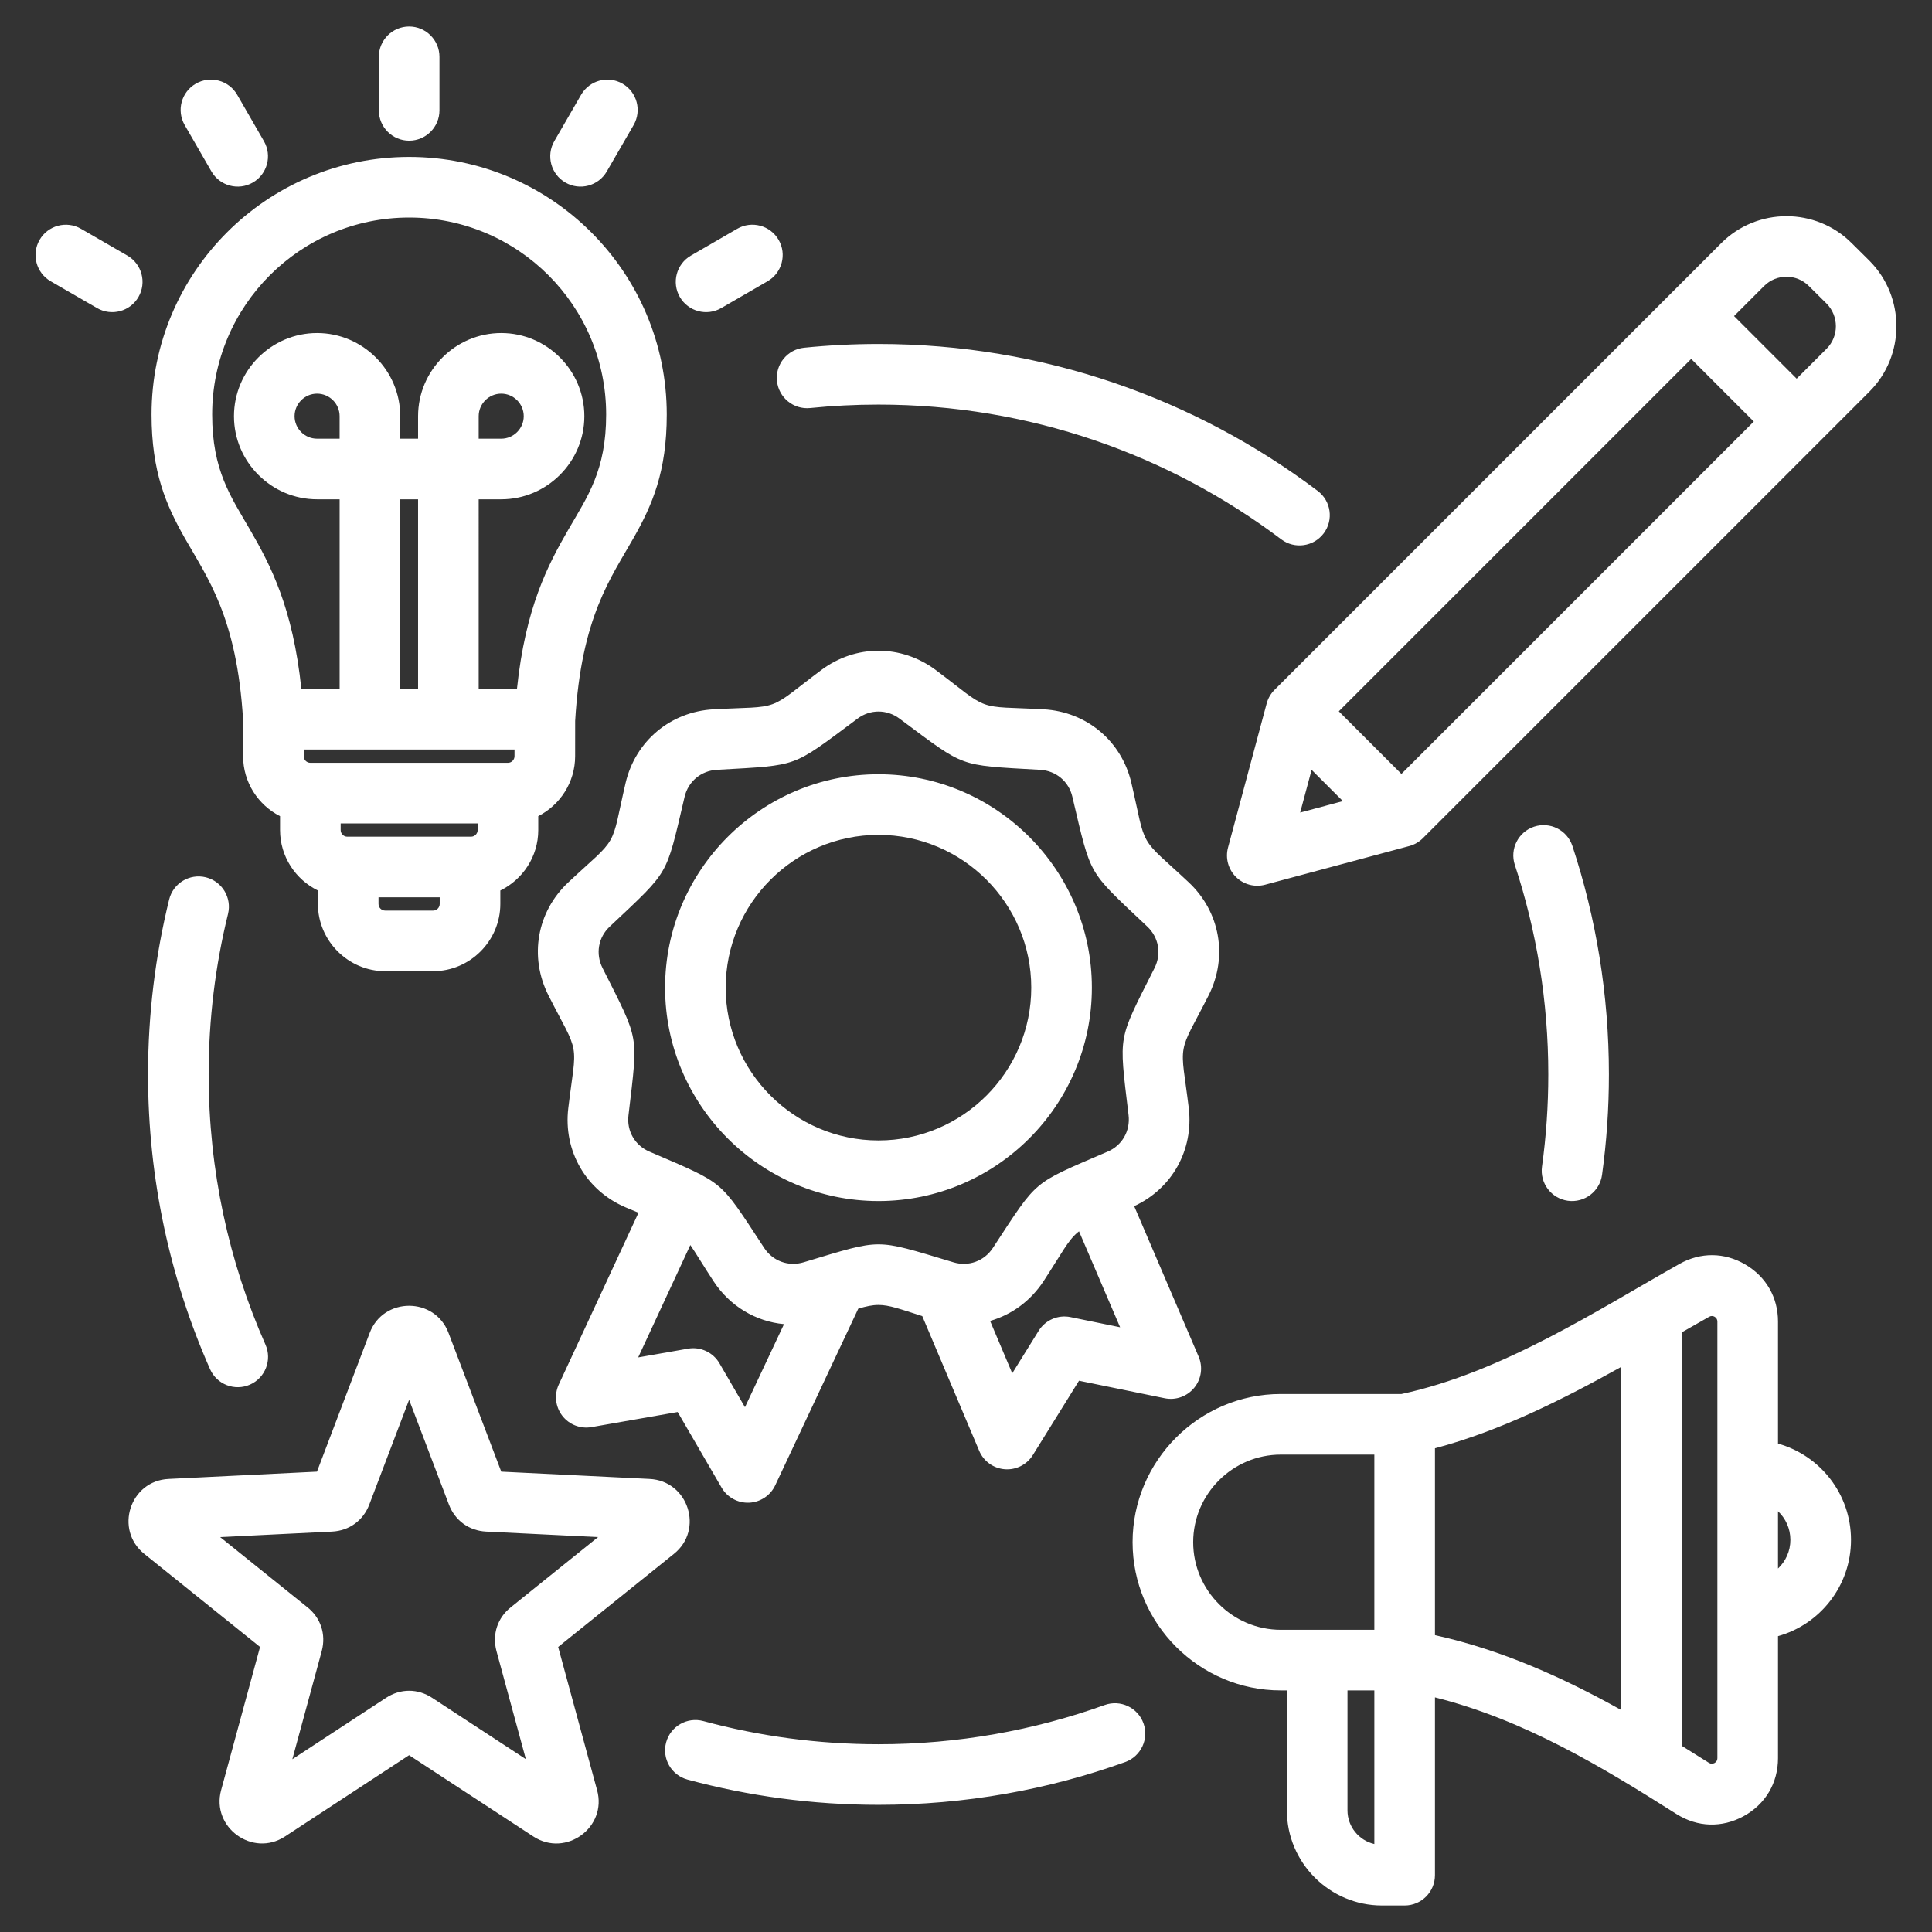
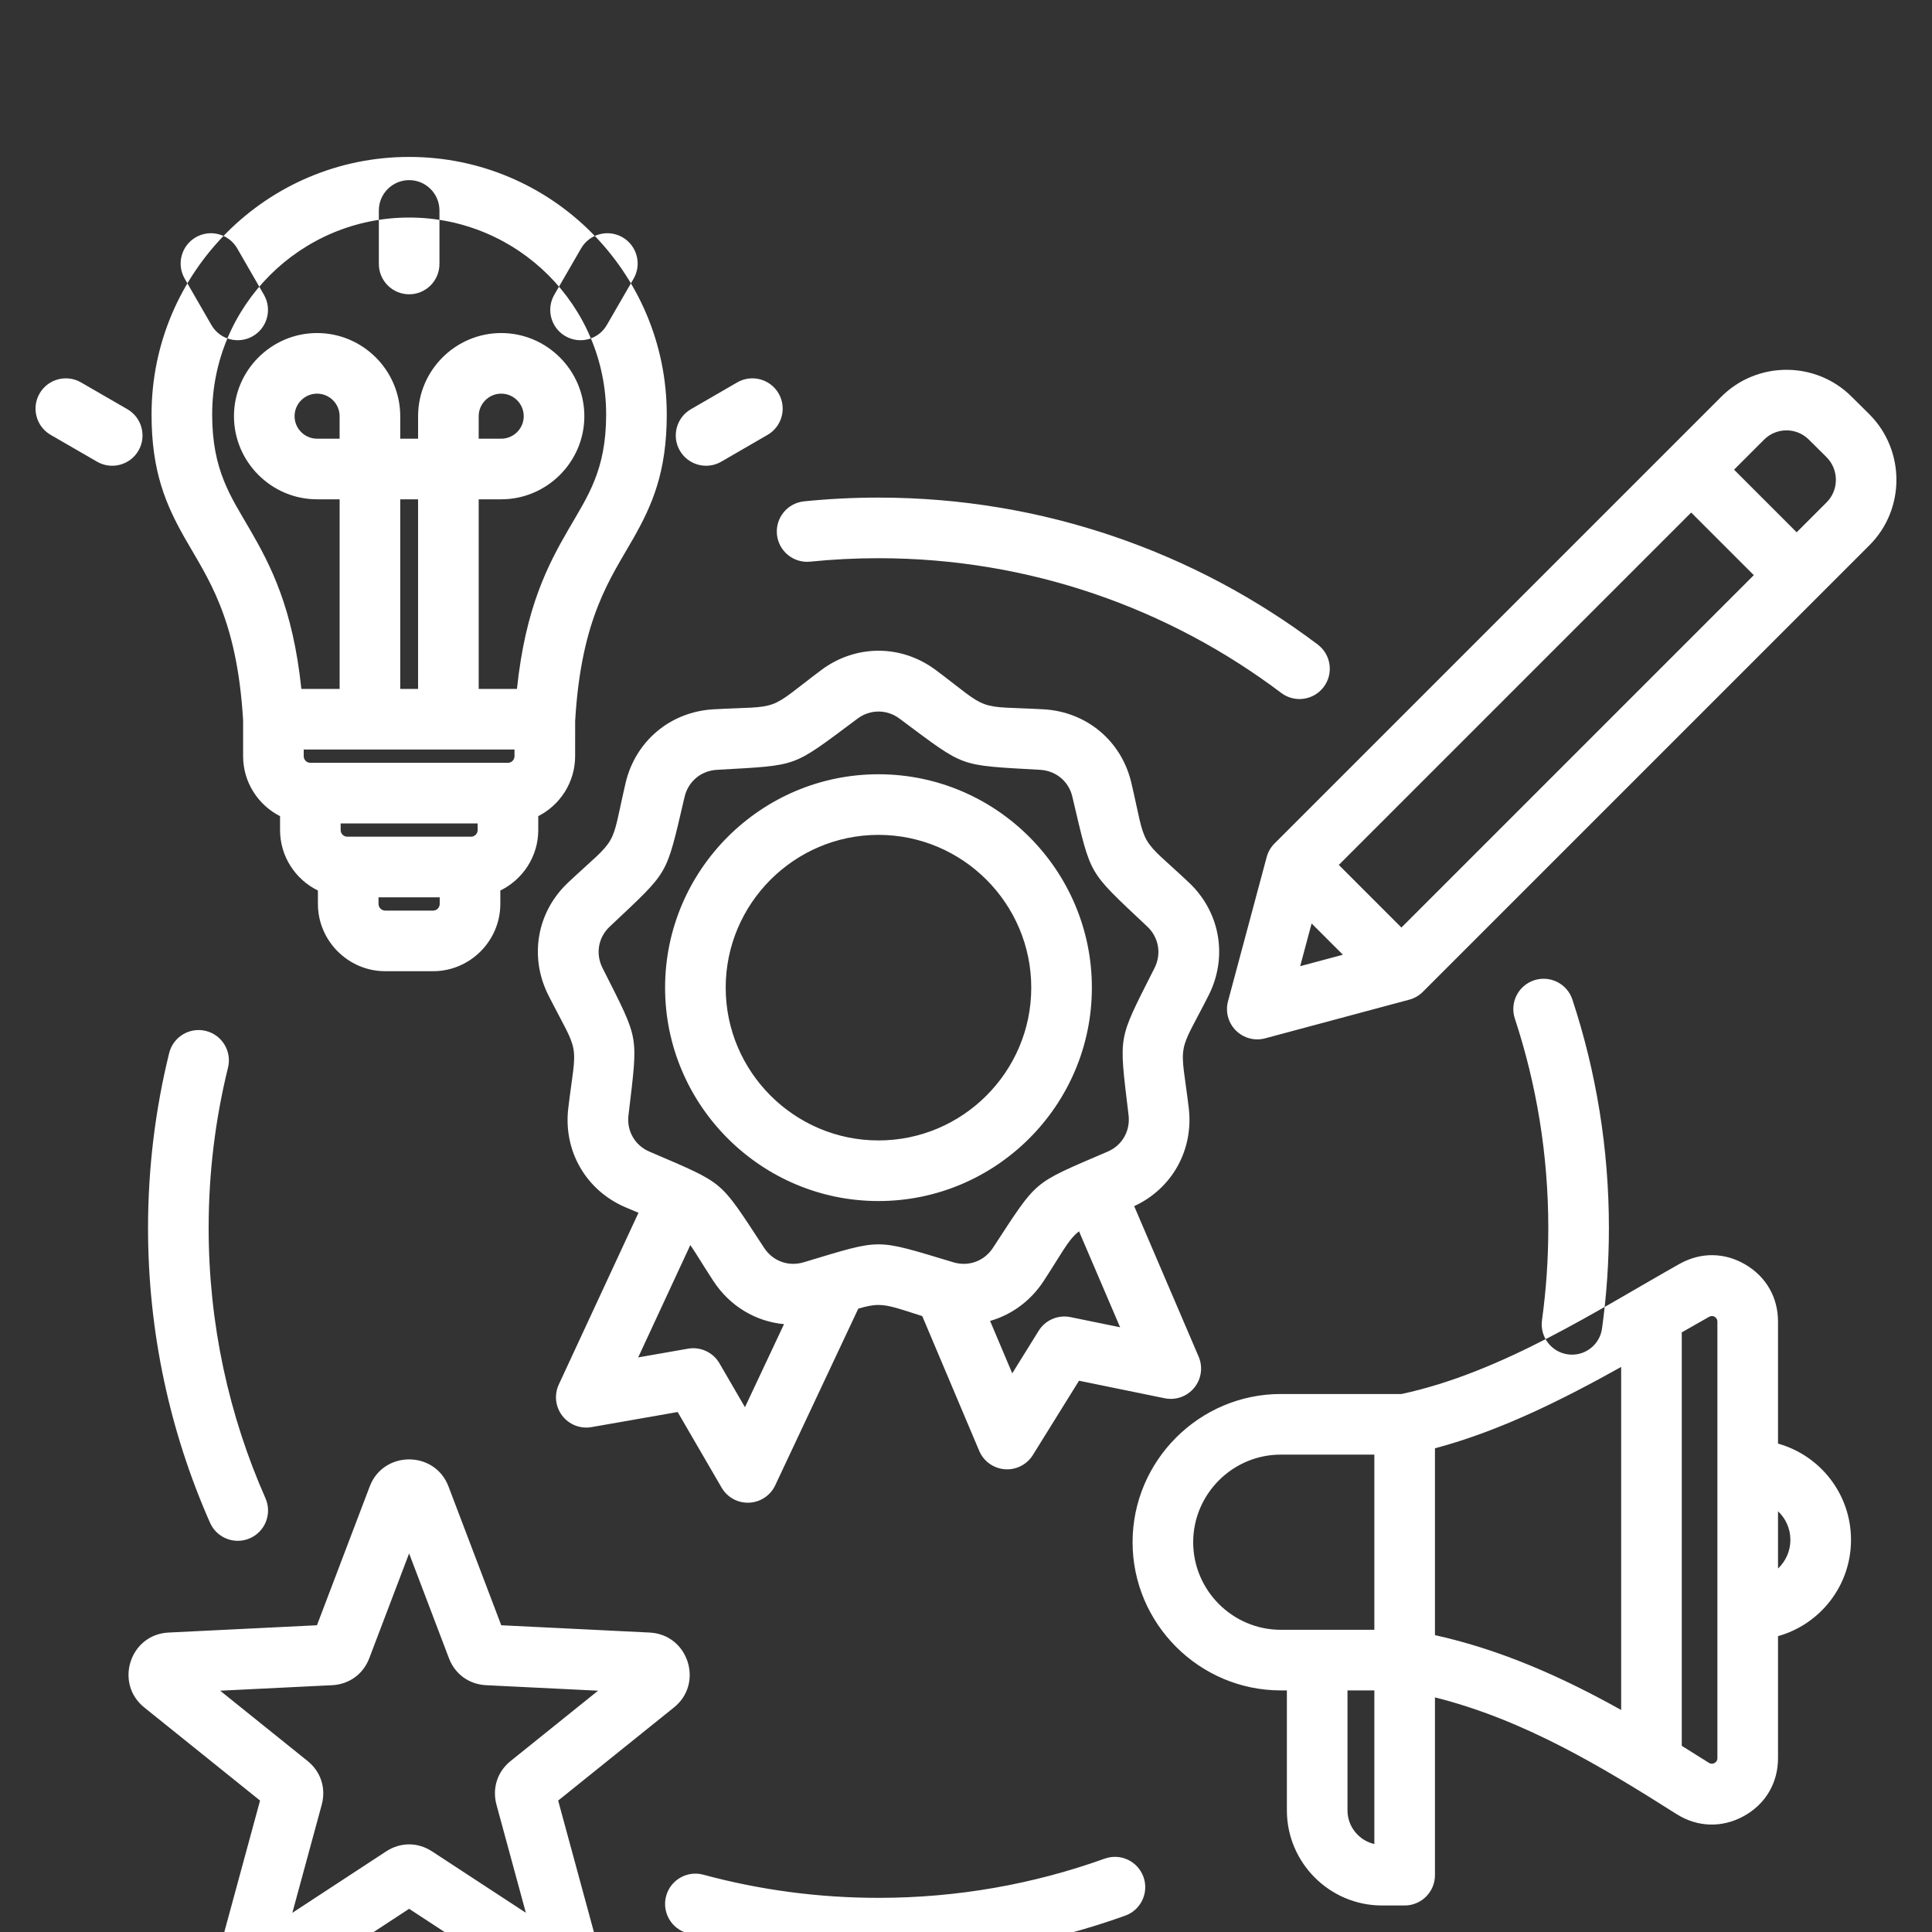
<svg xmlns="http://www.w3.org/2000/svg" clip-rule="evenodd" fill-rule="evenodd" stroke-linejoin="round" stroke-miterlimit="2" viewBox="0 0 510 510">
  <rect x="0" y="0" width="510" height="510" fill="#333333" stroke="none" />
  <g id="Artboard361">
-     <path d="m168.545 320.14c-1.028-.424-2.149-.893-3.375-1.418-10.479-4.458-16.513-14.901-15.156-26.207 1.043-8.764 1.949-12.285 1.366-15.603-.583-3.316-2.636-6.313-6.616-14.183l-.005-.012c-5.126-10.175-3.041-22.043 5.279-29.813 6.421-6.039 9.373-8.158 11.055-11.076 1.683-2.919 2.035-6.536 4.043-15.128l.001-.007c2.601-11.08 11.828-18.813 23.209-19.454h.002c8.805-.493 12.428-.216 15.594-1.368 3.166-1.153 5.766-3.695 12.833-8.979 9.122-6.823 21.147-6.823 30.27 0 7.067 5.284 9.667 7.826 12.833 8.979 3.166 1.152 6.789.875 15.594 1.368h.002c11.385.641 20.612 8.379 23.184 19.459 2.018 8.589 2.377 12.206 4.062 15.125 1.686 2.921 4.641 5.042 11.057 11.078 8.294 7.765 10.411 19.638 5.284 29.816l-.006.012c-3.981 7.874-6.04 10.872-6.626 14.189-.585 3.315.322 6.832 1.376 15.586.001.01.002.02.003.029 1.288 11.035-4.404 21.235-14.414 25.859l17.016 39.726c1.173 2.737.728 5.898-1.153 8.205s-4.887 3.38-7.804 2.783l-22.622-4.628-12.183 19.612c-1.577 2.54-4.439 3.988-7.419 3.755s-5.582-2.108-6.746-4.862l-15.031-35.566c-5.899-1.869-8.705-2.939-11.552-2.939-1.606 0-3.198.341-5.338.974l-21.922 46.631c-1.265 2.692-3.92 4.46-6.892 4.589-2.972.13-5.77-1.401-7.264-3.973l-11.599-19.96-22.742 3.983c-2.934.515-5.911-.644-7.725-3.007s-2.166-5.538-.912-8.24zm116.29 4.899c-.127.099-.252.199-.375.302-2.582 2.167-4.15 5.448-8.971 12.836l-.007.01c-3.448 5.267-8.472 8.888-14.121 10.505 2.804 6.635 5.847 13.834 5.847 13.834l6.971-11.224c1.767-2.845 5.119-4.288 8.4-3.617l13.105 2.682zm-77.876 24.503c-7.448-.693-14.276-4.718-18.622-11.355l-.002-.003c-2.904-4.44-4.631-7.398-6.106-9.522l-13.763 29.658 13.153-2.304c3.301-.578 6.613.963 8.297 3.861 0 0 6.736 11.591 6.736 11.591zm30.503-159.837c-3.346-2.503-7.758-2.503-11.104 0l-.002.001c-9.164 6.851-12.835 9.705-16.941 11.199-4.106 1.495-8.751 1.669-20.17 2.309-4.179.235-7.575 3.065-8.53 7.133-2.604 11.14-3.578 15.686-5.759 19.471-2.183 3.786-5.629 6.908-13.965 14.749-.008.009-.017.017-.026.025-3.052 2.845-3.795 7.197-1.918 10.925 5.163 10.21 7.334 14.321 8.091 18.624.756 4.302.116 8.906-1.236 20.265l-.001.008c-.497 4.137 1.705 7.96 5.539 9.588.009.003.018.007.027.011 10.52 4.511 14.826 6.264 18.173 9.076 3.345 2.81 5.816 6.752 12.084 16.334 2.28 3.483 6.426 5.002 10.434 3.786l.011-.004c10.942-3.302 15.363-4.727 19.731-4.727s8.794 1.425 19.747 4.727c.008.002.015.004.022.006 3.991 1.215 8.146-.307 10.426-3.786 6.254-9.585 8.728-13.527 12.079-16.339 3.349-2.811 7.661-4.563 18.179-9.073.009-.004.018-.008.027-.011 3.838-1.63 6.016-5.463 5.537-9.605-1.367-11.354-2.004-15.96-1.244-20.262s2.938-8.411 8.1-18.618c1.879-3.733 1.11-8.089-1.932-10.937l-.013-.013c-8.333-7.838-11.779-10.959-13.964-14.744-2.186-3.785-3.166-8.331-5.784-19.473-.002-.009-.004-.018-.006-.027-.939-4.058-4.331-6.874-8.499-7.109-11.42-.64-16.064-.814-20.17-2.309-4.106-1.494-7.778-4.348-16.942-11.199zm-5.565 127.342c-31.018 0-56.331-25.313-56.331-56.331s25.313-56.331 56.331-56.331c31.048 0 56.331 25.313 56.331 56.331s-25.283 56.331-56.331 56.331zm0-16c22.229 0 40.331-18.123 40.331-40.331s-18.102-40.331-40.331-40.331c-22.208 0-40.331 18.123-40.331 40.331s18.123 40.331 40.331 40.331zm-167.723-110.951c-1.641-27.332-9.488-37.614-15.454-48.168-4.861-8.599-8.715-17.339-8.715-32.501 0-37.556 30.446-68.002 68.002-68.002s68.002 30.446 68.002 68.002c0 15.162-3.855 23.902-8.715 32.501-5.981 10.579-13.851 20.884-15.466 48.362l-.009 9.321c0 6.895-3.974 12.893-9.732 15.831v3.674c0 6.996-4.108 13.073-10.014 15.961v3.543c0 9.741-7.991 17.753-17.732 17.753h-12.668c-9.737 0-17.753-8.016-17.753-17.753v-3.545c-5.906-2.889-9.993-8.965-9.993-15.959v-3.666c-5.777-2.935-9.753-8.94-9.753-15.839zm71.647 7.763h-55.647v1.752c0 .965.788 1.752 1.753 1.752h52.16c.956 0 1.732-.792 1.732-1.756zm-9.734 19.504h-36.16v1.753c0 .964.787 1.752 1.752 1.752h32.655c.961 0 1.753-.788 1.753-1.752zm-10.014 19.505h-16.153v1.752c0 .962.792 1.753 1.753 1.753h12.668c.956 0 1.732-.796 1.732-1.753zm10.289-55.009h10.1c2.247-21.427 8.11-32.642 13.619-42.147 5.028-8.676 9.928-15.545 9.928-30.285 0-28.72-23.283-52.002-52.002-52.002-28.72 0-52.002 23.282-52.002 52.002 0 14.74 4.899 21.609 9.928 30.285 5.509 9.505 11.372 20.72 13.618 42.147h10.1v-50.055h-5.955c-12.059 0-21.935-9.875-21.935-21.935 0-12.088 9.879-21.955 21.935-21.955 12.085 0 21.955 9.871 21.955 21.955v5.935h4.711v-5.935c0-12.084 9.871-21.955 21.955-21.955 12.056 0 21.935 9.867 21.935 21.955 0 12.06-9.875 21.935-21.935 21.935h-5.955zm-20.711 0h4.711v-50.055h-4.711zm20.711-66.055h5.955c3.263 0 5.935-2.672 5.935-5.935 0-3.274-2.669-5.955-5.935-5.955-3.278 0-5.955 2.677-5.955 5.955zm-36.711 0v-5.935c0-3.278-2.677-5.955-5.955-5.955-3.266 0-5.935 2.681-5.935 5.955 0 3.263 2.672 5.935 5.935 5.935zm250.054 330.422h-1.61c-21.528 0-39.122-17.625-39.122-39.122s17.594-39.122 39.122-39.122h31.872c26.67-5.711 51.881-22.251 73.368-34.333l.007-.004c5.595-3.139 11.872-3.079 17.376.151 5.502 3.229 8.633 8.69 8.633 15.056v32.224c11.115 3.105 19.269 13.306 19.269 25.412s-8.154 22.308-19.269 25.413v32.223c0 6.556-3.325 12.155-9.061 15.297-5.726 3.135-12.179 2.951-17.723-.548l-.01-.006c-19.519-12.362-40.155-24.883-63.763-30.8v46.933c0 4.418-3.582 8-8 8h-5.988c-13.816 0-25.101-11.285-25.101-25.101zm129.646-47.301v15.126c2.013-1.893 3.269-4.581 3.269-7.563 0-2.981-1.256-5.669-3.269-7.563zm-90.557 32.71c17.698 3.915 33.887 11.239 49.152 19.755v-90.554c-15.382 8.578-31.973 16.922-49.152 21.476zm65.152 29.219c2.405 1.489 4.792 2.989 7.162 4.489.468.296 1.013.309 1.497.044.473-.259.746-.722.746-1.263v-115.272c0-.533-.27-.986-.731-1.256-.459-.27-.983-.259-1.449.003-2.365 1.33-4.775 2.707-7.225 4.114zm-81.152-76.872h-24.699c-12.724 0-23.122 10.417-23.122 23.122 0 12.706 10.398 23.122 23.122 23.122h24.699zm0 62.244h-7.089v31.673c0 4.318 3.041 7.955 7.089 8.876zm-246.787-417.09c0 4.415-3.585 8-8 8-4.416 0-8-3.585-8-8v-14.136c0-4.415 3.584-8 8-8 4.415 0 8 3.585 8 8zm-46.332 8.13c2.205 3.826.889 8.721-2.936 10.926-3.826 2.205-8.722.889-10.926-2.936l-7.058-12.246c-2.205-3.825-.889-8.721 2.936-10.926s8.721-.889 10.926 2.936zm-36.046 30.207c3.823 2.209 5.133 7.107 2.923 10.929-2.209 3.823-7.107 5.133-10.929 2.923l-12.246-7.078c-3.823-2.209-5.133-7.107-2.923-10.929 2.209-3.823 7.107-5.133 10.93-2.923zm126.547-22.209c-2.21 3.823-7.107 5.133-10.93 2.923-3.822-2.209-5.132-7.107-2.923-10.929l7.078-12.246c2.21-3.823 7.107-5.133 10.93-2.923 3.823 2.209 5.132 7.107 2.923 10.93zm30.22 36.058c-3.821 2.213-8.72.906-10.932-2.915s-.906-8.719 2.915-10.932l12.226-7.078c3.821-2.212 8.719-.906 10.932 2.916 2.212 3.821.906 8.719-2.916 10.931zm146.046 100.792s117.901-117.902 117.884-117.884c9.477-9.536 25.011-9.545 34.499-.027l4.652 4.613c.014.014.028.028.041.041 9.466 9.525 9.449 25.047-.017 34.513l-117.901 117.901c-.993.993-2.229 1.707-3.585 2.07l-38.048 10.204c-2.761.741-5.708-.048-7.729-2.07-2.021-2.021-2.811-4.968-2.07-7.729l10.204-38.048c.364-1.356 1.078-2.592 2.07-3.584zm109.992-87.365-93.021 93.021 16.53 16.531 93.021-93.022zm27.844 5.216 7.909-7.909c3.265-3.264 3.252-8.614-.003-11.905l-4.64-4.601c-.014-.014-.028-.027-.041-.041-3.25-3.27-8.579-3.27-11.828 0-.006.005-.012.011-.018.017l-7.909 7.909zm-128.04 103.258c-1.513 5.641-3.025 11.277-3.025 11.277l11.278-3.024zm-262.566 185.255c3.5-9.207 13.919-36.615 13.919-36.615 3.606-9.56 17.206-9.56 20.812 0l13.918 36.615c9.852.484 39.131 1.923 39.103 1.922 10.302.463 14.435 13.44 6.474 19.785l-30.555 24.57c2.59 9.525 10.27 37.777 10.267 37.764 2.745 9.834-8.212 17.852-16.776 12.297-.009-.006-.019-.012-.028-.018l-32.808-21.471-32.776 21.469c-.01.007-.02.013-.03.02-8.534 5.536-19.475-2.444-16.822-12.247l.003-.009s7.706-28.348 10.277-37.805c-7.673-6.17-30.55-24.566-30.528-24.548-7.988-6.367-3.855-19.344 6.414-19.805zm-25.556 17.275c9.708 7.807 22.992 18.489 22.989 18.486 3.556 2.796 4.998 7.165 3.842 11.559-.005.021-.011.042-.017.063l-7.756 28.53c10.423-6.828 24.691-16.174 24.677-16.164 3.82-2.539 8.444-2.545 12.268-.016l24.695 16.162-7.751-28.512c-.006-.021-.011-.042-.017-.063-1.156-4.395.287-8.766 3.837-11.554l22.994-18.491-29.532-1.451-.017-.001c-4.513-.232-8.216-2.893-9.832-7.163l-10.499-27.621-10.496 27.61c-1.62 4.281-5.323 6.942-9.835 7.174l-.017.001zm11.965-50.798c1.785 4.038-.045 8.766-4.083 10.551-4.039 1.785-8.766-.045-10.551-4.083-10.52-23.802-16.367-50.125-16.367-77.803 0-15.914 1.934-31.38 5.576-46.176 1.055-4.287 5.393-6.911 9.68-5.856 4.288 1.056 6.912 5.393 5.856 9.68-3.341 13.571-5.112 27.756-5.112 42.352 0 25.376 5.356 49.512 15.001 71.335zm221.534 95.128c4.156-1.493 8.741.669 10.234 4.824s-.669 8.741-4.824 10.234c-20.348 7.31-42.276 11.296-65.128 11.296-17.442 0-34.347-2.323-50.421-6.673-4.262-1.153-6.786-5.55-5.632-9.812 1.153-4.262 5.55-6.786 9.812-5.632 14.741 3.989 30.245 6.117 46.241 6.117 20.953 0 41.06-3.651 59.718-10.354zm108.267-221.761c-1.382-4.194.901-8.72 5.095-10.102 4.193-1.381 8.72.902 10.101 5.095 6.251 18.975 9.636 39.248 9.636 60.305 0 8.996-.618 17.849-1.814 26.519-.602 4.374-4.643 7.436-9.017 6.833s-7.436-4.644-6.833-9.017c1.097-7.956 1.664-16.08 1.664-24.335 0-19.309-3.1-37.899-8.832-55.298zm-186.015-120.609c-4.393.445-8.321-2.759-8.767-7.152-.445-4.393 2.759-8.321 7.152-8.767 6.46-.655 13.014-.991 19.645-.991 43.511 0 83.675 14.444 115.957 38.793 3.525 2.659 4.228 7.679 1.569 11.204s-7.679 4.229-11.204 1.57c-29.599-22.326-66.427-35.567-106.322-35.567-6.086 0-12.102.308-18.03.91z" fill="#ffffff" />
+     <path d="m168.545 320.14c-1.028-.424-2.149-.893-3.375-1.418-10.479-4.458-16.513-14.901-15.156-26.207 1.043-8.764 1.949-12.285 1.366-15.603-.583-3.316-2.636-6.313-6.616-14.183l-.005-.012c-5.126-10.175-3.041-22.043 5.279-29.813 6.421-6.039 9.373-8.158 11.055-11.076 1.683-2.919 2.035-6.536 4.043-15.128l.001-.007c2.601-11.08 11.828-18.813 23.209-19.454h.002c8.805-.493 12.428-.216 15.594-1.368 3.166-1.153 5.766-3.695 12.833-8.979 9.122-6.823 21.147-6.823 30.27 0 7.067 5.284 9.667 7.826 12.833 8.979 3.166 1.152 6.789.875 15.594 1.368h.002c11.385.641 20.612 8.379 23.184 19.459 2.018 8.589 2.377 12.206 4.062 15.125 1.686 2.921 4.641 5.042 11.057 11.078 8.294 7.765 10.411 19.638 5.284 29.816l-.006.012c-3.981 7.874-6.04 10.872-6.626 14.189-.585 3.315.322 6.832 1.376 15.586.001.01.002.02.003.029 1.288 11.035-4.404 21.235-14.414 25.859l17.016 39.726c1.173 2.737.728 5.898-1.153 8.205s-4.887 3.38-7.804 2.783l-22.622-4.628-12.183 19.612c-1.577 2.54-4.439 3.988-7.419 3.755s-5.582-2.108-6.746-4.862l-15.031-35.566c-5.899-1.869-8.705-2.939-11.552-2.939-1.606 0-3.198.341-5.338.974l-21.922 46.631c-1.265 2.692-3.92 4.46-6.892 4.589-2.972.13-5.77-1.401-7.264-3.973l-11.599-19.96-22.742 3.983c-2.934.515-5.911-.644-7.725-3.007s-2.166-5.538-.912-8.24zm116.29 4.899c-.127.099-.252.199-.375.302-2.582 2.167-4.15 5.448-8.971 12.836l-.007.01c-3.448 5.267-8.472 8.888-14.121 10.505 2.804 6.635 5.847 13.834 5.847 13.834l6.971-11.224c1.767-2.845 5.119-4.288 8.4-3.617l13.105 2.682zm-77.876 24.503c-7.448-.693-14.276-4.718-18.622-11.355l-.002-.003c-2.904-4.44-4.631-7.398-6.106-9.522l-13.763 29.658 13.153-2.304c3.301-.578 6.613.963 8.297 3.861 0 0 6.736 11.591 6.736 11.591zm30.503-159.837c-3.346-2.503-7.758-2.503-11.104 0l-.002.001c-9.164 6.851-12.835 9.705-16.941 11.199-4.106 1.495-8.751 1.669-20.17 2.309-4.179.235-7.575 3.065-8.53 7.133-2.604 11.14-3.578 15.686-5.759 19.471-2.183 3.786-5.629 6.908-13.965 14.749-.008.009-.017.017-.026.025-3.052 2.845-3.795 7.197-1.918 10.925 5.163 10.21 7.334 14.321 8.091 18.624.756 4.302.116 8.906-1.236 20.265l-.001.008c-.497 4.137 1.705 7.96 5.539 9.588.009.003.018.007.027.011 10.52 4.511 14.826 6.264 18.173 9.076 3.345 2.81 5.816 6.752 12.084 16.334 2.28 3.483 6.426 5.002 10.434 3.786l.011-.004c10.942-3.302 15.363-4.727 19.731-4.727s8.794 1.425 19.747 4.727c.008.002.015.004.022.006 3.991 1.215 8.146-.307 10.426-3.786 6.254-9.585 8.728-13.527 12.079-16.339 3.349-2.811 7.661-4.563 18.179-9.073.009-.004.018-.008.027-.011 3.838-1.63 6.016-5.463 5.537-9.605-1.367-11.354-2.004-15.96-1.244-20.262s2.938-8.411 8.1-18.618c1.879-3.733 1.11-8.089-1.932-10.937l-.013-.013c-8.333-7.838-11.779-10.959-13.964-14.744-2.186-3.785-3.166-8.331-5.784-19.473-.002-.009-.004-.018-.006-.027-.939-4.058-4.331-6.874-8.499-7.109-11.42-.64-16.064-.814-20.17-2.309-4.106-1.494-7.778-4.348-16.942-11.199zm-5.565 127.342c-31.018 0-56.331-25.313-56.331-56.331s25.313-56.331 56.331-56.331c31.048 0 56.331 25.313 56.331 56.331s-25.283 56.331-56.331 56.331zm0-16c22.229 0 40.331-18.123 40.331-40.331s-18.102-40.331-40.331-40.331c-22.208 0-40.331 18.123-40.331 40.331s18.123 40.331 40.331 40.331zm-167.723-110.951c-1.641-27.332-9.488-37.614-15.454-48.168-4.861-8.599-8.715-17.339-8.715-32.501 0-37.556 30.446-68.002 68.002-68.002s68.002 30.446 68.002 68.002c0 15.162-3.855 23.902-8.715 32.501-5.981 10.579-13.851 20.884-15.466 48.362l-.009 9.321c0 6.895-3.974 12.893-9.732 15.831v3.674c0 6.996-4.108 13.073-10.014 15.961v3.543c0 9.741-7.991 17.753-17.732 17.753h-12.668c-9.737 0-17.753-8.016-17.753-17.753v-3.545c-5.906-2.889-9.993-8.965-9.993-15.959v-3.666c-5.777-2.935-9.753-8.94-9.753-15.839zm71.647 7.763h-55.647v1.752c0 .965.788 1.752 1.753 1.752h52.16c.956 0 1.732-.792 1.732-1.756zm-9.734 19.504h-36.16v1.753c0 .964.787 1.752 1.752 1.752h32.655c.961 0 1.753-.788 1.753-1.752zm-10.014 19.505h-16.153v1.752c0 .962.792 1.753 1.753 1.753h12.668c.956 0 1.732-.796 1.732-1.753zm10.289-55.009h10.1c2.247-21.427 8.11-32.642 13.619-42.147 5.028-8.676 9.928-15.545 9.928-30.285 0-28.72-23.283-52.002-52.002-52.002-28.72 0-52.002 23.282-52.002 52.002 0 14.74 4.899 21.609 9.928 30.285 5.509 9.505 11.372 20.72 13.618 42.147h10.1v-50.055h-5.955c-12.059 0-21.935-9.875-21.935-21.935 0-12.088 9.879-21.955 21.935-21.955 12.085 0 21.955 9.871 21.955 21.955v5.935h4.711v-5.935c0-12.084 9.871-21.955 21.955-21.955 12.056 0 21.935 9.867 21.935 21.955 0 12.06-9.875 21.935-21.935 21.935h-5.955zm-20.711 0h4.711v-50.055h-4.711zm20.711-66.055h5.955c3.263 0 5.935-2.672 5.935-5.935 0-3.274-2.669-5.955-5.935-5.955-3.278 0-5.955 2.677-5.955 5.955zm-36.711 0v-5.935c0-3.278-2.677-5.955-5.955-5.955-3.266 0-5.935 2.681-5.935 5.955 0 3.263 2.672 5.935 5.935 5.935zm250.054 330.422h-1.61c-21.528 0-39.122-17.625-39.122-39.122s17.594-39.122 39.122-39.122h31.872c26.67-5.711 51.881-22.251 73.368-34.333l.007-.004c5.595-3.139 11.872-3.079 17.376.151 5.502 3.229 8.633 8.69 8.633 15.056v32.224c11.115 3.105 19.269 13.306 19.269 25.412s-8.154 22.308-19.269 25.413v32.223c0 6.556-3.325 12.155-9.061 15.297-5.726 3.135-12.179 2.951-17.723-.548l-.01-.006c-19.519-12.362-40.155-24.883-63.763-30.8v46.933c0 4.418-3.582 8-8 8h-5.988c-13.816 0-25.101-11.285-25.101-25.101zm129.646-47.301v15.126c2.013-1.893 3.269-4.581 3.269-7.563 0-2.981-1.256-5.669-3.269-7.563zm-90.557 32.71c17.698 3.915 33.887 11.239 49.152 19.755v-90.554c-15.382 8.578-31.973 16.922-49.152 21.476zm65.152 29.219c2.405 1.489 4.792 2.989 7.162 4.489.468.296 1.013.309 1.497.044.473-.259.746-.722.746-1.263v-115.272c0-.533-.27-.986-.731-1.256-.459-.27-.983-.259-1.449.003-2.365 1.33-4.775 2.707-7.225 4.114zm-81.152-76.872h-24.699c-12.724 0-23.122 10.417-23.122 23.122 0 12.706 10.398 23.122 23.122 23.122h24.699zm0 62.244h-7.089v31.673c0 4.318 3.041 7.955 7.089 8.876m-246.787-417.09c0 4.415-3.585 8-8 8-4.416 0-8-3.585-8-8v-14.136c0-4.415 3.584-8 8-8 4.415 0 8 3.585 8 8zm-46.332 8.13c2.205 3.826.889 8.721-2.936 10.926-3.826 2.205-8.722.889-10.926-2.936l-7.058-12.246c-2.205-3.825-.889-8.721 2.936-10.926s8.721-.889 10.926 2.936zm-36.046 30.207c3.823 2.209 5.133 7.107 2.923 10.929-2.209 3.823-7.107 5.133-10.929 2.923l-12.246-7.078c-3.823-2.209-5.133-7.107-2.923-10.929 2.209-3.823 7.107-5.133 10.93-2.923zm126.547-22.209c-2.21 3.823-7.107 5.133-10.93 2.923-3.822-2.209-5.132-7.107-2.923-10.929l7.078-12.246c2.21-3.823 7.107-5.133 10.93-2.923 3.823 2.209 5.132 7.107 2.923 10.93zm30.22 36.058c-3.821 2.213-8.72.906-10.932-2.915s-.906-8.719 2.915-10.932l12.226-7.078c3.821-2.212 8.719-.906 10.932 2.916 2.212 3.821.906 8.719-2.916 10.931zm146.046 100.792s117.901-117.902 117.884-117.884c9.477-9.536 25.011-9.545 34.499-.027l4.652 4.613c.014.014.028.028.041.041 9.466 9.525 9.449 25.047-.017 34.513l-117.901 117.901c-.993.993-2.229 1.707-3.585 2.07l-38.048 10.204c-2.761.741-5.708-.048-7.729-2.07-2.021-2.021-2.811-4.968-2.07-7.729l10.204-38.048c.364-1.356 1.078-2.592 2.07-3.584zm109.992-87.365-93.021 93.021 16.53 16.531 93.021-93.022zm27.844 5.216 7.909-7.909c3.265-3.264 3.252-8.614-.003-11.905l-4.64-4.601c-.014-.014-.028-.027-.041-.041-3.25-3.27-8.579-3.27-11.828 0-.006.005-.012.011-.018.017l-7.909 7.909zm-128.04 103.258c-1.513 5.641-3.025 11.277-3.025 11.277l11.278-3.024zm-262.566 185.255c3.5-9.207 13.919-36.615 13.919-36.615 3.606-9.56 17.206-9.56 20.812 0l13.918 36.615c9.852.484 39.131 1.923 39.103 1.922 10.302.463 14.435 13.44 6.474 19.785l-30.555 24.57c2.59 9.525 10.27 37.777 10.267 37.764 2.745 9.834-8.212 17.852-16.776 12.297-.009-.006-.019-.012-.028-.018l-32.808-21.471-32.776 21.469c-.01.007-.02.013-.03.02-8.534 5.536-19.475-2.444-16.822-12.247l.003-.009s7.706-28.348 10.277-37.805c-7.673-6.17-30.55-24.566-30.528-24.548-7.988-6.367-3.855-19.344 6.414-19.805zm-25.556 17.275c9.708 7.807 22.992 18.489 22.989 18.486 3.556 2.796 4.998 7.165 3.842 11.559-.005.021-.011.042-.017.063l-7.756 28.53c10.423-6.828 24.691-16.174 24.677-16.164 3.82-2.539 8.444-2.545 12.268-.016l24.695 16.162-7.751-28.512c-.006-.021-.011-.042-.017-.063-1.156-4.395.287-8.766 3.837-11.554l22.994-18.491-29.532-1.451-.017-.001c-4.513-.232-8.216-2.893-9.832-7.163l-10.499-27.621-10.496 27.61c-1.62 4.281-5.323 6.942-9.835 7.174l-.017.001zm11.965-50.798c1.785 4.038-.045 8.766-4.083 10.551-4.039 1.785-8.766-.045-10.551-4.083-10.52-23.802-16.367-50.125-16.367-77.803 0-15.914 1.934-31.38 5.576-46.176 1.055-4.287 5.393-6.911 9.68-5.856 4.288 1.056 6.912 5.393 5.856 9.68-3.341 13.571-5.112 27.756-5.112 42.352 0 25.376 5.356 49.512 15.001 71.335zm221.534 95.128c4.156-1.493 8.741.669 10.234 4.824s-.669 8.741-4.824 10.234c-20.348 7.31-42.276 11.296-65.128 11.296-17.442 0-34.347-2.323-50.421-6.673-4.262-1.153-6.786-5.55-5.632-9.812 1.153-4.262 5.55-6.786 9.812-5.632 14.741 3.989 30.245 6.117 46.241 6.117 20.953 0 41.06-3.651 59.718-10.354zm108.267-221.761c-1.382-4.194.901-8.72 5.095-10.102 4.193-1.381 8.72.902 10.101 5.095 6.251 18.975 9.636 39.248 9.636 60.305 0 8.996-.618 17.849-1.814 26.519-.602 4.374-4.643 7.436-9.017 6.833s-7.436-4.644-6.833-9.017c1.097-7.956 1.664-16.08 1.664-24.335 0-19.309-3.1-37.899-8.832-55.298zm-186.015-120.609c-4.393.445-8.321-2.759-8.767-7.152-.445-4.393 2.759-8.321 7.152-8.767 6.46-.655 13.014-.991 19.645-.991 43.511 0 83.675 14.444 115.957 38.793 3.525 2.659 4.228 7.679 1.569 11.204s-7.679 4.229-11.204 1.57c-29.599-22.326-66.427-35.567-106.322-35.567-6.086 0-12.102.308-18.03.91z" fill="#ffffff" />
  </g>
</svg>